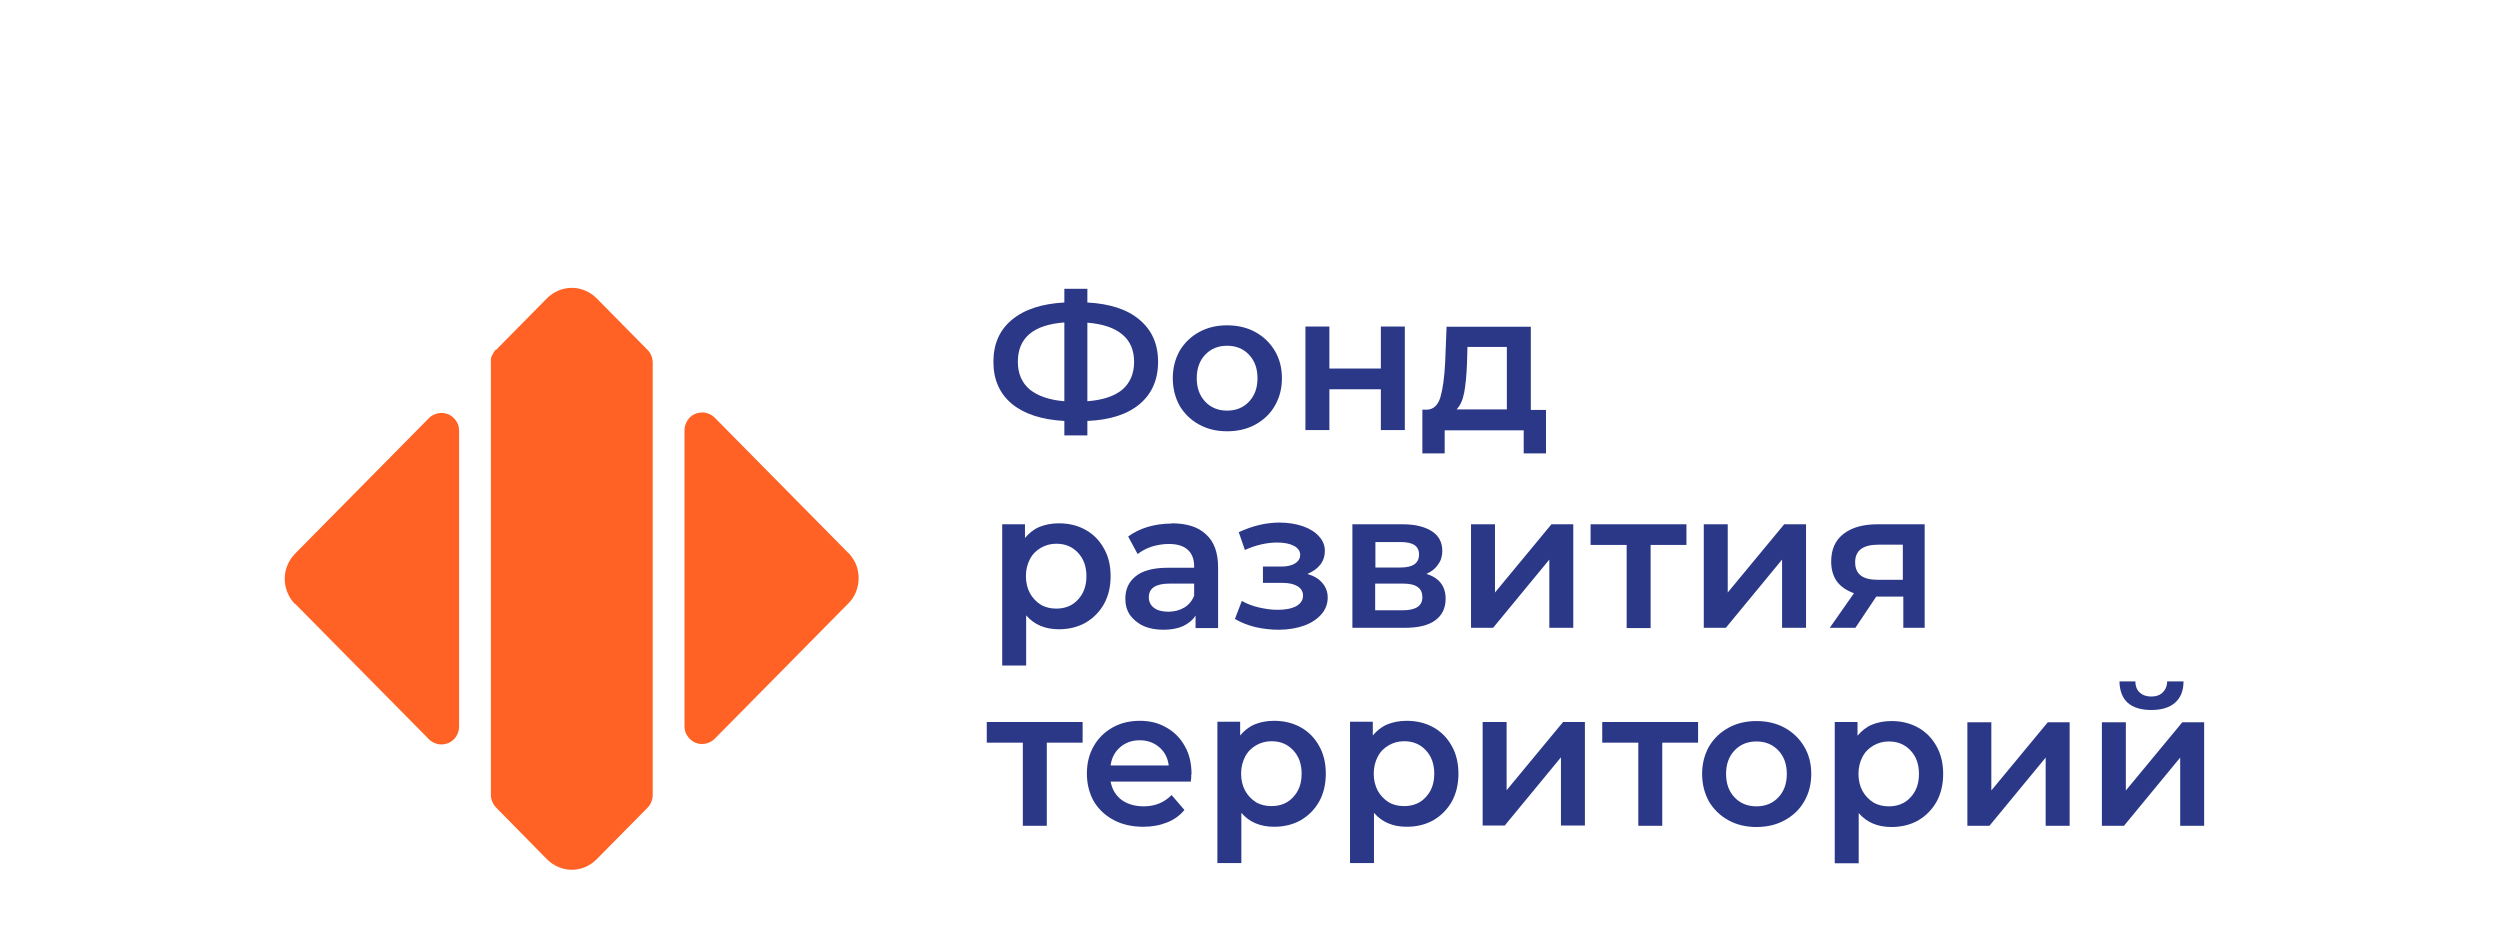
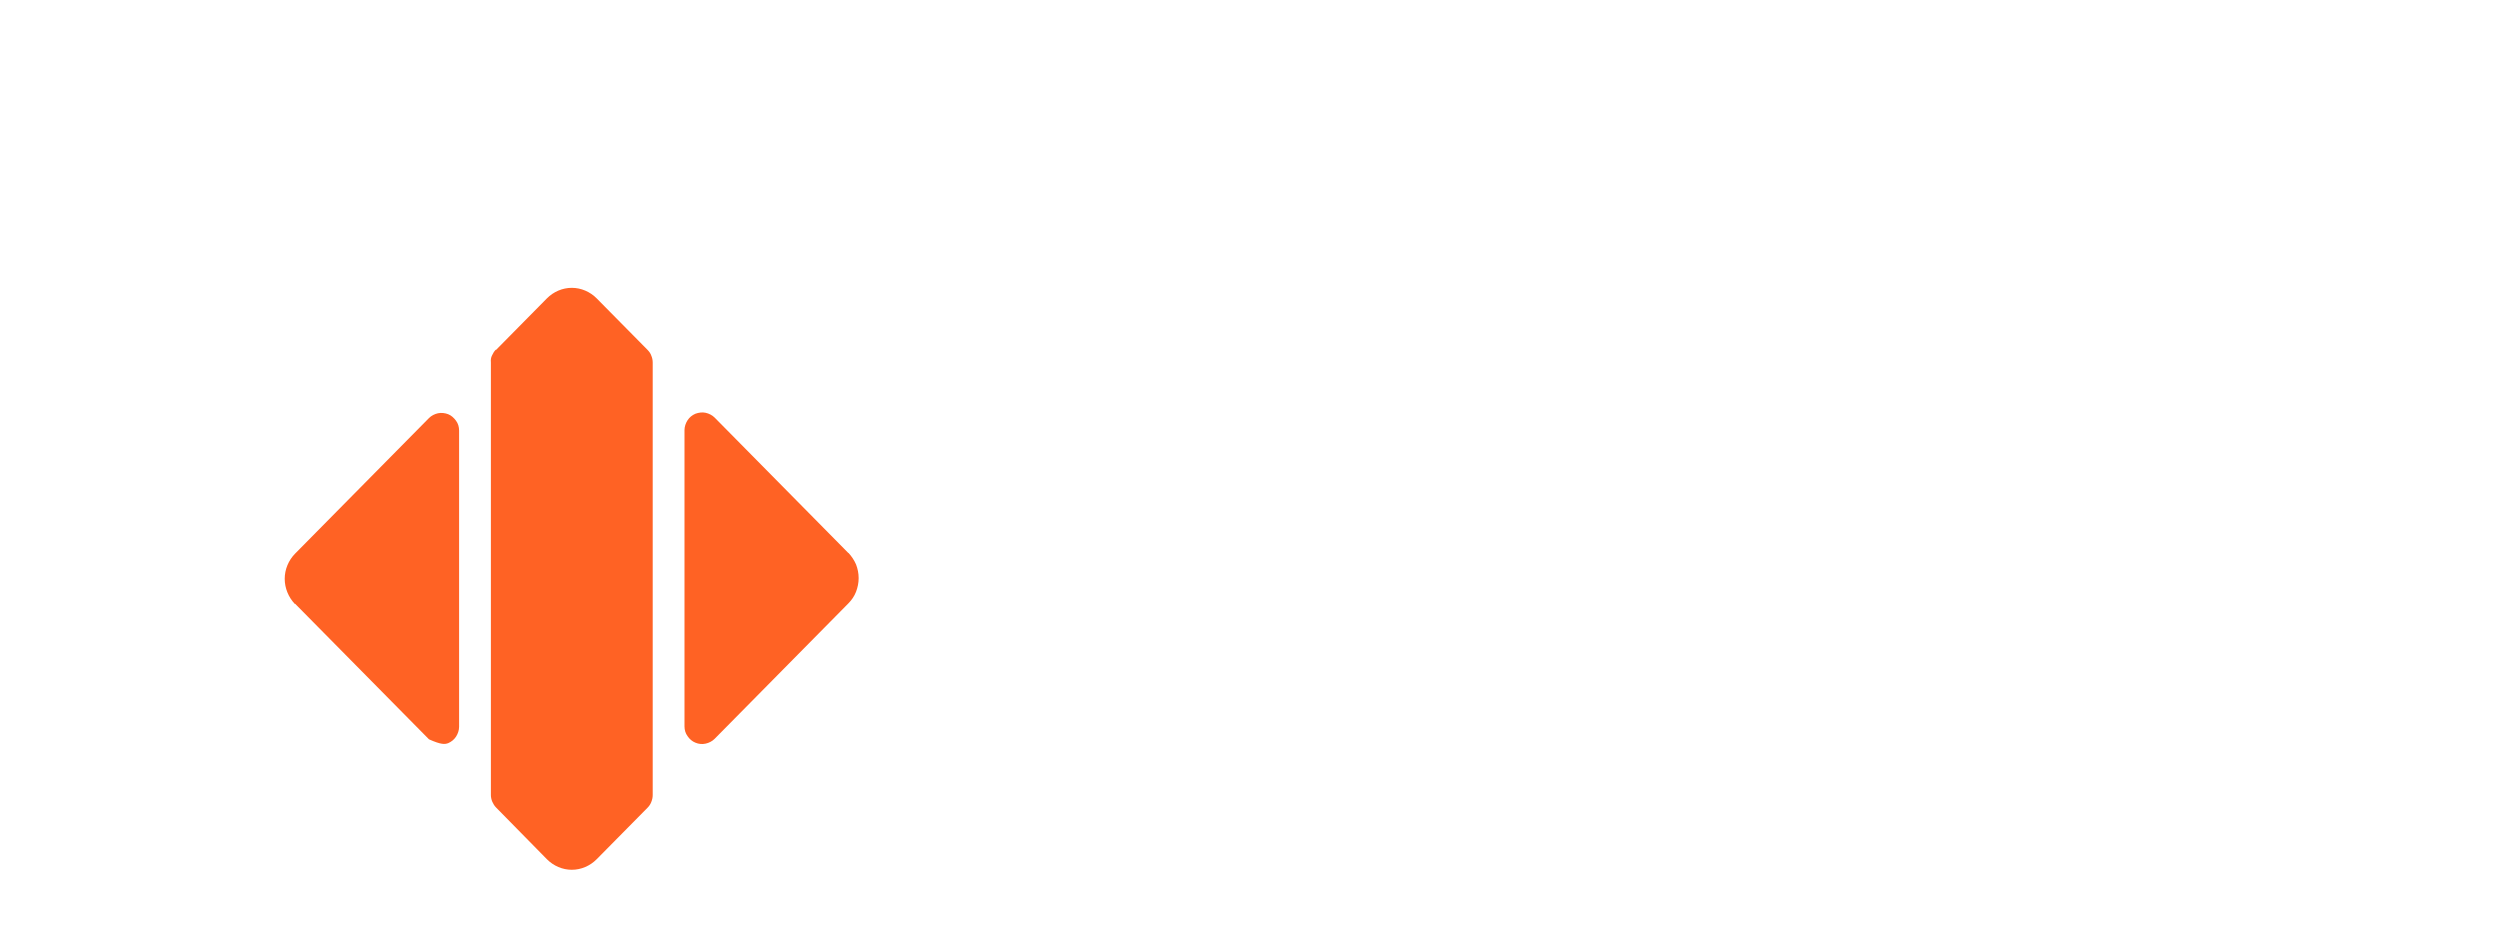
<svg xmlns="http://www.w3.org/2000/svg" width="157" height="59" viewBox="0 0 157 59" fill="none">
-   <path d="M92.127 22.845C92.097 23.599 92.037 24.203 91.948 24.67C91.858 25.138 91.695 25.485 91.471 25.712H94.63V21.788H92.156L92.127 22.829V22.845ZM97.088 25.727V28.473H95.688V27.024H90.726V28.473H89.325V25.727H89.623C90.026 25.712 90.309 25.44 90.458 24.942C90.607 24.429 90.711 23.689 90.756 22.754L90.845 20.521H96.135V25.742H97.088V25.727ZM81.98 20.506H83.485V23.146H86.718V20.506H88.223V27.009H86.718V24.444H83.485V27.009H81.98V20.506ZM77.063 25.787C77.614 25.787 78.076 25.606 78.433 25.229C78.791 24.851 78.97 24.369 78.97 23.75C78.97 23.131 78.791 22.648 78.433 22.271C78.076 21.894 77.614 21.713 77.063 21.713C76.511 21.713 76.049 21.894 75.692 22.271C75.334 22.648 75.156 23.131 75.156 23.75C75.156 24.369 75.334 24.851 75.692 25.229C76.049 25.606 76.511 25.787 77.063 25.787ZM77.063 27.084C76.407 27.084 75.826 26.949 75.305 26.662C74.783 26.375 74.381 25.983 74.083 25.485C73.8 24.972 73.651 24.399 73.651 23.75C73.651 23.101 73.8 22.543 74.083 22.03C74.381 21.532 74.783 21.14 75.305 20.853C75.826 20.566 76.407 20.43 77.063 20.43C77.718 20.43 78.314 20.566 78.836 20.853C79.357 21.14 79.76 21.532 80.058 22.03C80.356 22.528 80.505 23.101 80.505 23.75C80.505 24.399 80.356 24.972 80.058 25.485C79.775 25.983 79.357 26.375 78.836 26.662C78.314 26.949 77.718 27.084 77.063 27.084ZM63.921 22.724C63.921 23.463 64.174 24.037 64.666 24.459C65.172 24.866 65.903 25.123 66.841 25.198V20.249C64.889 20.4 63.921 21.215 63.921 22.724ZM68.287 25.198C69.255 25.123 69.985 24.882 70.477 24.474C70.969 24.052 71.222 23.463 71.222 22.724C71.222 21.985 70.969 21.396 70.462 20.989C69.97 20.581 69.24 20.34 68.287 20.264V25.213V25.198ZM72.727 22.724C72.727 23.84 72.339 24.731 71.565 25.38C70.79 26.028 69.702 26.375 68.287 26.436V27.341H66.841V26.436C65.426 26.36 64.323 25.998 63.548 25.364C62.774 24.716 62.386 23.84 62.386 22.724C62.386 21.607 62.774 20.717 63.548 20.083C64.323 19.434 65.426 19.072 66.841 18.997V18.137H68.287V18.997C69.702 19.072 70.805 19.434 71.565 20.083C72.339 20.732 72.727 21.607 72.727 22.724Z" fill="#2B3888" />
-   <path d="M117.963 34.206C116.995 34.206 116.503 34.569 116.503 35.308C116.503 36.047 116.965 36.41 117.904 36.41H119.498V34.206H117.948H117.963ZM120.869 32.924V39.427H119.528V37.466H117.829L116.518 39.427H114.909L116.429 37.254C115.967 37.089 115.609 36.847 115.356 36.515C115.117 36.168 114.998 35.761 114.998 35.263C114.998 34.508 115.251 33.935 115.773 33.528C116.294 33.12 117.01 32.924 117.933 32.924H120.884H120.869ZM106.997 32.924H108.502V37.209L112.048 32.924H113.419V39.427H111.914V35.142L108.382 39.427H106.997V32.924ZM105.909 34.222H103.659V39.442H102.154V34.222H99.889V32.924H105.909V34.222ZM92.38 32.924H93.885V37.209L97.431 32.924H98.802V39.427H97.297V35.142L93.766 39.427H92.38V32.924ZM88.089 38.326C88.908 38.326 89.325 38.054 89.325 37.511C89.325 37.224 89.236 37.013 89.042 36.877C88.849 36.726 88.551 36.651 88.133 36.651H86.36V38.326H88.074H88.089ZM86.375 35.64H87.955C88.729 35.64 89.117 35.368 89.117 34.825C89.117 34.282 88.729 34.041 87.955 34.041H86.375V35.655V35.64ZM89.594 36.047C90.383 36.289 90.786 36.817 90.786 37.602C90.786 38.19 90.562 38.643 90.13 38.959C89.698 39.276 89.057 39.427 88.208 39.427H84.93V32.924H88.074C88.864 32.924 89.474 33.075 89.921 33.361C90.368 33.648 90.577 34.071 90.577 34.599C90.577 34.931 90.488 35.217 90.309 35.459C90.145 35.7 89.906 35.896 89.594 36.032V36.047ZM82.114 36.047C82.516 36.168 82.829 36.349 83.038 36.606C83.261 36.862 83.38 37.164 83.38 37.526C83.38 37.918 83.246 38.281 82.978 38.582C82.71 38.884 82.352 39.126 81.89 39.291C81.428 39.457 80.892 39.548 80.296 39.548C79.804 39.548 79.313 39.488 78.836 39.382C78.359 39.261 77.927 39.095 77.554 38.869L77.987 37.737C78.299 37.918 78.657 38.054 79.044 38.145C79.432 38.235 79.834 38.296 80.222 38.296C80.728 38.296 81.115 38.22 81.399 38.069C81.682 37.903 81.831 37.692 81.831 37.405C81.831 37.149 81.712 36.953 81.488 36.817C81.264 36.681 80.966 36.606 80.564 36.606H79.313V35.58H80.445C80.817 35.58 81.115 35.519 81.324 35.383C81.548 35.248 81.652 35.066 81.652 34.84C81.652 34.614 81.518 34.418 81.264 34.282C81.011 34.146 80.654 34.071 80.207 34.071C79.566 34.071 78.88 34.222 78.18 34.538L77.793 33.422C78.642 33.029 79.491 32.818 80.341 32.818C80.892 32.818 81.369 32.894 81.816 33.045C82.248 33.196 82.591 33.407 82.829 33.678C83.082 33.95 83.201 34.252 83.201 34.599C83.201 34.916 83.112 35.202 82.918 35.459C82.725 35.7 82.457 35.896 82.129 36.032L82.114 36.047ZM73.368 38.416C73.74 38.416 74.083 38.326 74.366 38.16C74.664 37.979 74.872 37.722 74.992 37.405V36.651H73.442C72.578 36.651 72.146 36.938 72.146 37.511C72.146 37.782 72.25 38.009 72.474 38.175C72.697 38.341 72.995 38.416 73.382 38.416H73.368ZM73.576 32.864C74.53 32.864 75.245 33.09 75.737 33.558C76.243 34.01 76.496 34.704 76.496 35.625V39.442H75.081V38.658C74.902 38.944 74.634 39.156 74.291 39.322C73.949 39.472 73.546 39.548 73.07 39.548C72.593 39.548 72.161 39.472 71.803 39.306C71.445 39.141 71.162 38.899 70.954 38.612C70.76 38.311 70.671 37.979 70.671 37.602C70.671 37.013 70.879 36.545 71.311 36.198C71.743 35.836 72.429 35.655 73.338 35.655H74.992V35.565C74.992 35.112 74.858 34.765 74.589 34.523C74.321 34.282 73.934 34.161 73.397 34.161C73.04 34.161 72.682 34.222 72.325 34.327C71.982 34.448 71.684 34.599 71.445 34.795L70.849 33.694C71.192 33.437 71.594 33.241 72.071 33.09C72.548 32.954 73.04 32.879 73.576 32.879V32.864ZM66.335 38.22C66.886 38.22 67.348 38.039 67.691 37.662C68.048 37.285 68.227 36.802 68.227 36.183C68.227 35.565 68.048 35.082 67.691 34.704C67.333 34.327 66.886 34.146 66.335 34.146C65.977 34.146 65.649 34.237 65.366 34.403C65.083 34.569 64.845 34.795 64.681 35.112C64.517 35.429 64.427 35.776 64.427 36.183C64.427 36.59 64.517 36.953 64.681 37.254C64.845 37.556 65.083 37.798 65.366 37.979C65.649 38.145 65.977 38.22 66.335 38.22ZM66.499 32.864C67.124 32.864 67.676 32.999 68.167 33.271C68.659 33.543 69.046 33.935 69.33 34.448C69.613 34.946 69.747 35.534 69.747 36.183C69.747 36.832 69.613 37.42 69.33 37.933C69.046 38.431 68.659 38.824 68.167 39.11C67.676 39.382 67.124 39.518 66.499 39.518C65.634 39.518 64.949 39.231 64.442 38.643V41.796H62.938V32.924H64.368V33.784C64.621 33.482 64.919 33.241 65.277 33.09C65.649 32.939 66.052 32.864 66.499 32.864Z" fill="#2B3888" />
-   <path d="M135.113 44.588C134.458 44.588 133.966 44.437 133.623 44.135C133.281 43.833 133.117 43.38 133.102 42.792H134.1C134.1 43.079 134.19 43.32 134.368 43.486C134.547 43.652 134.786 43.743 135.098 43.743C135.411 43.743 135.65 43.652 135.814 43.486C135.992 43.32 136.097 43.079 136.097 42.792H137.125C137.125 43.38 136.946 43.818 136.588 44.135C136.246 44.437 135.739 44.588 135.098 44.588H135.113ZM131.999 45.357H133.504V49.642L137.05 45.357H138.421V51.861H136.916V47.575L133.385 51.861H131.999V45.357ZM123.551 45.357H125.056V49.642L128.602 45.357H129.973V51.861H128.468V47.575L124.937 51.861H123.551V45.357ZM118.619 50.638C119.17 50.638 119.632 50.457 119.975 50.08C120.333 49.703 120.511 49.22 120.511 48.601C120.511 47.983 120.333 47.5 119.975 47.123C119.617 46.745 119.17 46.564 118.619 46.564C118.261 46.564 117.934 46.655 117.651 46.821C117.367 46.987 117.129 47.213 116.965 47.53C116.801 47.847 116.712 48.194 116.712 48.601C116.712 49.009 116.801 49.371 116.965 49.673C117.129 49.974 117.367 50.216 117.651 50.397C117.934 50.563 118.261 50.638 118.619 50.638ZM118.783 45.282C119.409 45.282 119.96 45.417 120.452 45.689C120.943 45.961 121.331 46.353 121.614 46.866C121.897 47.364 122.031 47.952 122.031 48.601C122.031 49.25 121.897 49.839 121.614 50.352C121.331 50.849 120.943 51.242 120.452 51.529C119.96 51.8 119.409 51.936 118.783 51.936C117.919 51.936 117.233 51.649 116.727 51.061V54.214H115.222V45.342H116.652V46.202C116.906 45.9 117.204 45.659 117.561 45.508C117.934 45.357 118.336 45.282 118.783 45.282ZM110.305 50.638C110.856 50.638 111.318 50.457 111.676 50.08C112.033 49.703 112.212 49.22 112.212 48.601C112.212 47.983 112.033 47.5 111.676 47.123C111.318 46.745 110.856 46.564 110.305 46.564C109.754 46.564 109.292 46.745 108.934 47.123C108.576 47.5 108.398 47.983 108.398 48.601C108.398 49.22 108.576 49.703 108.934 50.08C109.292 50.457 109.754 50.638 110.305 50.638ZM110.305 51.936C109.649 51.936 109.068 51.8 108.547 51.513C108.025 51.227 107.623 50.834 107.325 50.337C107.042 49.824 106.893 49.25 106.893 48.601C106.893 47.952 107.042 47.394 107.325 46.881C107.623 46.383 108.025 45.991 108.547 45.704C109.068 45.417 109.649 45.282 110.305 45.282C110.96 45.282 111.556 45.417 112.078 45.704C112.599 45.991 113.002 46.383 113.3 46.881C113.598 47.379 113.747 47.952 113.747 48.601C113.747 49.25 113.598 49.824 113.3 50.337C113.017 50.834 112.599 51.227 112.078 51.513C111.556 51.8 110.96 51.936 110.305 51.936ZM106.639 46.64H104.39V51.861H102.885V46.64H100.62V45.342H106.639V46.64ZM93.11 45.342H94.615V49.627L98.161 45.342H99.532V51.845H98.027V47.56L94.496 51.845H93.11V45.342ZM88.178 50.623C88.73 50.623 89.192 50.442 89.534 50.065C89.892 49.688 90.071 49.205 90.071 48.586C90.071 47.968 89.892 47.485 89.534 47.108C89.177 46.73 88.73 46.549 88.178 46.549C87.821 46.549 87.493 46.64 87.21 46.806C86.927 46.972 86.688 47.198 86.524 47.515C86.361 47.832 86.271 48.179 86.271 48.586C86.271 48.994 86.361 49.356 86.524 49.657C86.688 49.959 86.927 50.201 87.21 50.382C87.493 50.548 87.821 50.623 88.178 50.623ZM88.342 45.267C88.968 45.267 89.519 45.402 90.011 45.674C90.503 45.946 90.89 46.338 91.173 46.851C91.456 47.349 91.59 47.937 91.59 48.586C91.59 49.235 91.456 49.824 91.173 50.337C90.89 50.834 90.503 51.227 90.011 51.513C89.519 51.785 88.968 51.921 88.342 51.921C87.478 51.921 86.793 51.634 86.286 51.046V54.199H84.781V45.327H86.212V46.187C86.465 45.885 86.763 45.644 87.12 45.493C87.493 45.342 87.895 45.267 88.342 45.267ZM79.849 50.623C80.4 50.623 80.862 50.442 81.205 50.065C81.563 49.688 81.742 49.205 81.742 48.586C81.742 47.968 81.563 47.485 81.205 47.108C80.847 46.73 80.4 46.549 79.849 46.549C79.492 46.549 79.164 46.64 78.881 46.806C78.598 46.972 78.359 47.198 78.195 47.515C78.031 47.832 77.942 48.179 77.942 48.586C77.942 48.994 78.031 49.356 78.195 49.657C78.359 49.959 78.598 50.201 78.881 50.382C79.164 50.548 79.492 50.623 79.849 50.623ZM80.013 45.267C80.639 45.267 81.19 45.402 81.682 45.674C82.174 45.946 82.561 46.338 82.844 46.851C83.127 47.349 83.261 47.937 83.261 48.586C83.261 49.235 83.127 49.824 82.844 50.337C82.561 50.834 82.174 51.227 81.682 51.513C81.19 51.785 80.639 51.921 80.013 51.921C79.149 51.921 78.463 51.634 77.957 51.046V54.199H76.452V45.327H77.882V46.187C78.136 45.885 78.434 45.644 78.791 45.493C79.164 45.342 79.566 45.267 80.013 45.267ZM71.565 46.489C71.088 46.489 70.671 46.64 70.343 46.926C70.015 47.213 69.807 47.59 69.747 48.073H73.397C73.338 47.605 73.144 47.213 72.802 46.926C72.474 46.64 72.056 46.489 71.58 46.489H71.565ZM74.813 48.631C74.813 48.737 74.813 48.888 74.783 49.084H69.747C69.836 49.567 70.06 49.944 70.432 50.231C70.805 50.502 71.282 50.638 71.833 50.638C72.533 50.638 73.114 50.397 73.576 49.929L74.381 50.865C74.098 51.212 73.725 51.483 73.293 51.649C72.846 51.83 72.355 51.921 71.803 51.921C71.103 51.921 70.477 51.785 69.941 51.498C69.404 51.212 68.987 50.819 68.689 50.321C68.406 49.808 68.257 49.235 68.257 48.586C68.257 47.937 68.391 47.379 68.674 46.881C68.957 46.368 69.36 45.976 69.866 45.689C70.373 45.402 70.939 45.267 71.58 45.267C72.22 45.267 72.757 45.402 73.249 45.689C73.74 45.961 74.128 46.353 74.411 46.866C74.694 47.364 74.828 47.953 74.828 48.616L74.813 48.631ZM67.989 46.64H65.739V51.861H64.234V46.64H61.969V45.342H67.989V46.64Z" fill="#2B3888" />
-   <path d="M53.282 34.735L44.879 26.224C44.73 26.074 44.521 25.968 44.312 25.923C44.104 25.877 43.88 25.908 43.672 25.983C43.463 26.074 43.299 26.209 43.18 26.39C43.061 26.572 42.986 26.798 42.986 27.009V45.614C42.986 45.84 43.046 46.051 43.18 46.232C43.299 46.413 43.478 46.564 43.672 46.64C43.88 46.73 44.104 46.745 44.312 46.7C44.521 46.655 44.73 46.549 44.879 46.398L53.282 37.888C53.491 37.677 53.655 37.435 53.759 37.164C53.863 36.892 53.923 36.606 53.923 36.304C53.923 36.002 53.863 35.715 53.759 35.444C53.64 35.172 53.476 34.931 53.282 34.719V34.735ZM18.535 37.918L26.939 46.428C27.088 46.579 27.297 46.685 27.505 46.73C27.714 46.776 27.937 46.745 28.146 46.67C28.355 46.579 28.518 46.444 28.638 46.263C28.757 46.081 28.831 45.855 28.831 45.644V27.039C28.831 26.813 28.772 26.602 28.638 26.421C28.504 26.239 28.34 26.089 28.146 26.013C27.952 25.938 27.714 25.908 27.505 25.953C27.297 25.998 27.088 26.104 26.939 26.255L18.535 34.765C18.118 35.187 17.88 35.761 17.88 36.349C17.88 36.938 18.118 37.511 18.521 37.933L18.535 37.918ZM31.141 21.985L34.344 18.74C34.762 18.318 35.328 18.076 35.909 18.076C36.49 18.076 37.056 18.318 37.473 18.74L40.662 21.969C40.766 22.075 40.856 22.196 40.9 22.331C40.96 22.467 40.99 22.618 40.99 22.769V49.929C40.99 50.08 40.96 50.216 40.9 50.367C40.841 50.517 40.766 50.623 40.662 50.729L37.473 53.958C37.056 54.38 36.49 54.622 35.909 54.622C35.328 54.622 34.762 54.38 34.344 53.958L31.156 50.714C31.052 50.608 30.977 50.487 30.917 50.352C30.858 50.216 30.828 50.065 30.828 49.929V22.754C30.813 22.603 30.828 22.452 30.902 22.316C30.962 22.181 31.037 22.06 31.141 21.954V21.985Z" fill="#FF6224" />
+   <path d="M53.282 34.735L44.879 26.224C44.73 26.074 44.521 25.968 44.312 25.923C44.104 25.877 43.88 25.908 43.672 25.983C43.463 26.074 43.299 26.209 43.18 26.39C43.061 26.572 42.986 26.798 42.986 27.009V45.614C42.986 45.84 43.046 46.051 43.18 46.232C43.299 46.413 43.478 46.564 43.672 46.64C43.88 46.73 44.104 46.745 44.312 46.7C44.521 46.655 44.73 46.549 44.879 46.398L53.282 37.888C53.491 37.677 53.655 37.435 53.759 37.164C53.863 36.892 53.923 36.606 53.923 36.304C53.923 36.002 53.863 35.715 53.759 35.444C53.64 35.172 53.476 34.931 53.282 34.719V34.735ZM18.535 37.918L26.939 46.428C27.714 46.776 27.937 46.745 28.146 46.67C28.355 46.579 28.518 46.444 28.638 46.263C28.757 46.081 28.831 45.855 28.831 45.644V27.039C28.831 26.813 28.772 26.602 28.638 26.421C28.504 26.239 28.34 26.089 28.146 26.013C27.952 25.938 27.714 25.908 27.505 25.953C27.297 25.998 27.088 26.104 26.939 26.255L18.535 34.765C18.118 35.187 17.88 35.761 17.88 36.349C17.88 36.938 18.118 37.511 18.521 37.933L18.535 37.918ZM31.141 21.985L34.344 18.74C34.762 18.318 35.328 18.076 35.909 18.076C36.49 18.076 37.056 18.318 37.473 18.74L40.662 21.969C40.766 22.075 40.856 22.196 40.9 22.331C40.96 22.467 40.99 22.618 40.99 22.769V49.929C40.99 50.08 40.96 50.216 40.9 50.367C40.841 50.517 40.766 50.623 40.662 50.729L37.473 53.958C37.056 54.38 36.49 54.622 35.909 54.622C35.328 54.622 34.762 54.38 34.344 53.958L31.156 50.714C31.052 50.608 30.977 50.487 30.917 50.352C30.858 50.216 30.828 50.065 30.828 49.929V22.754C30.813 22.603 30.828 22.452 30.902 22.316C30.962 22.181 31.037 22.06 31.141 21.954V21.985Z" fill="#FF6224" />
</svg>